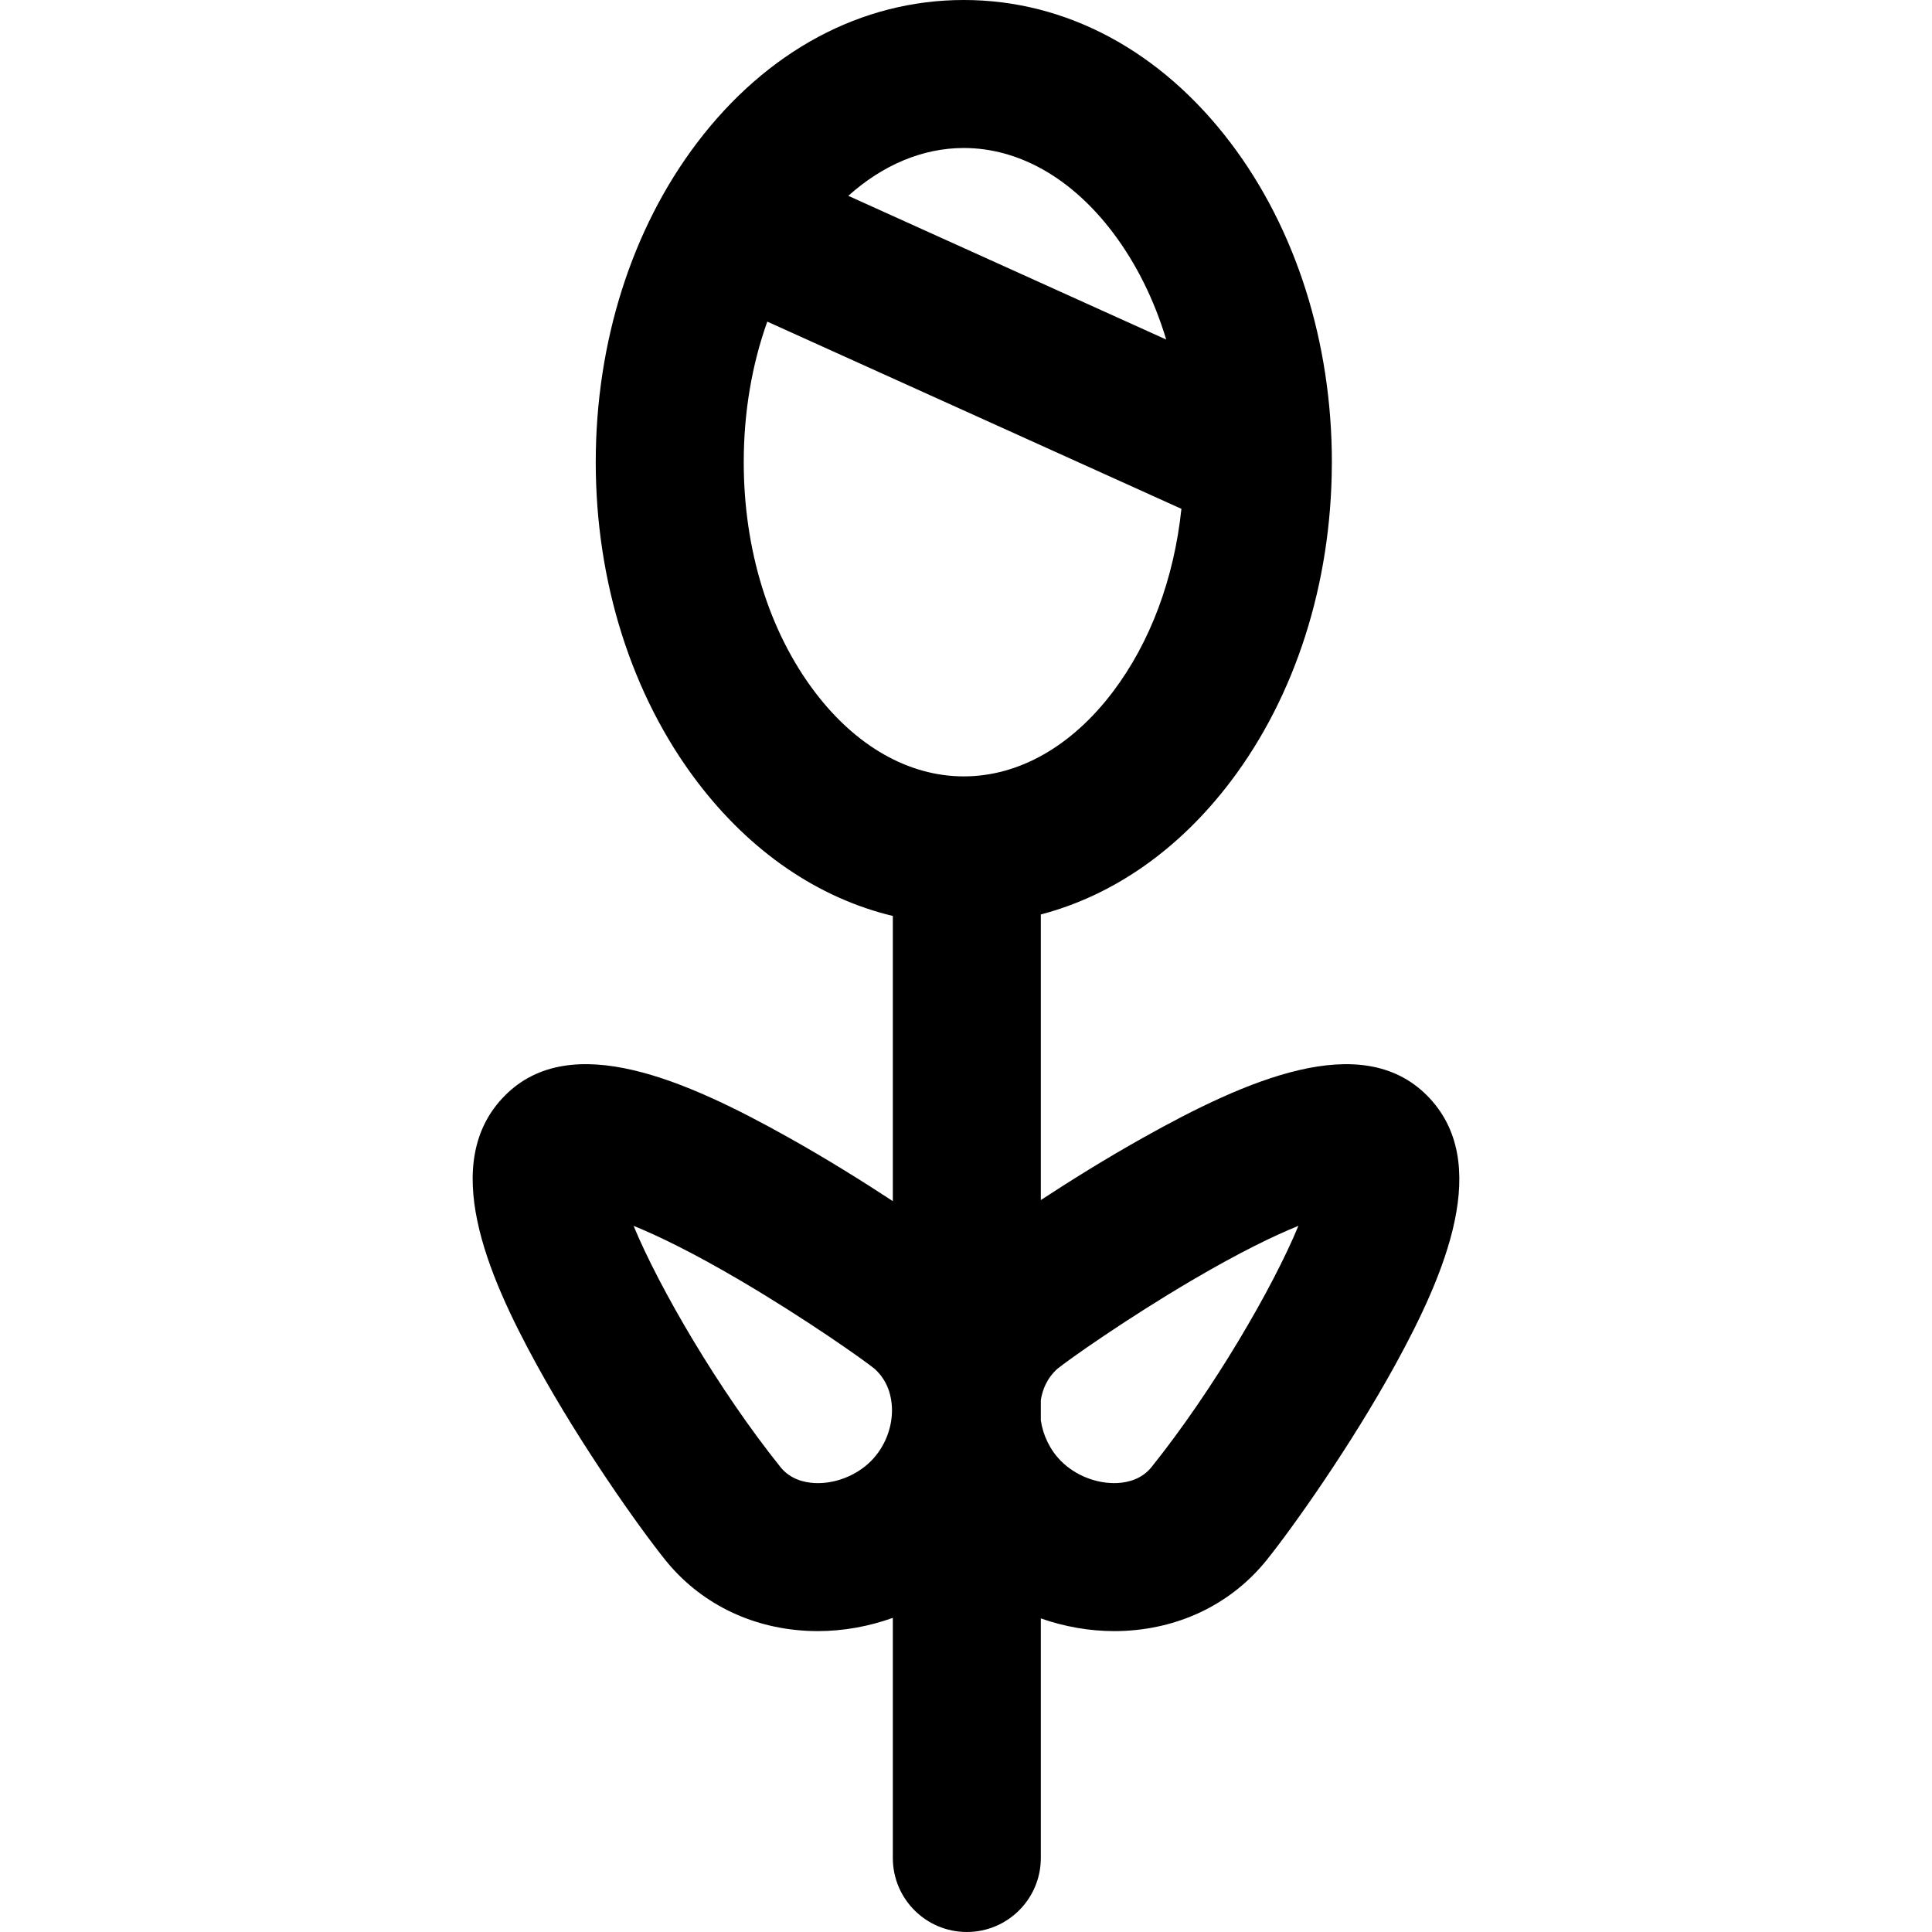
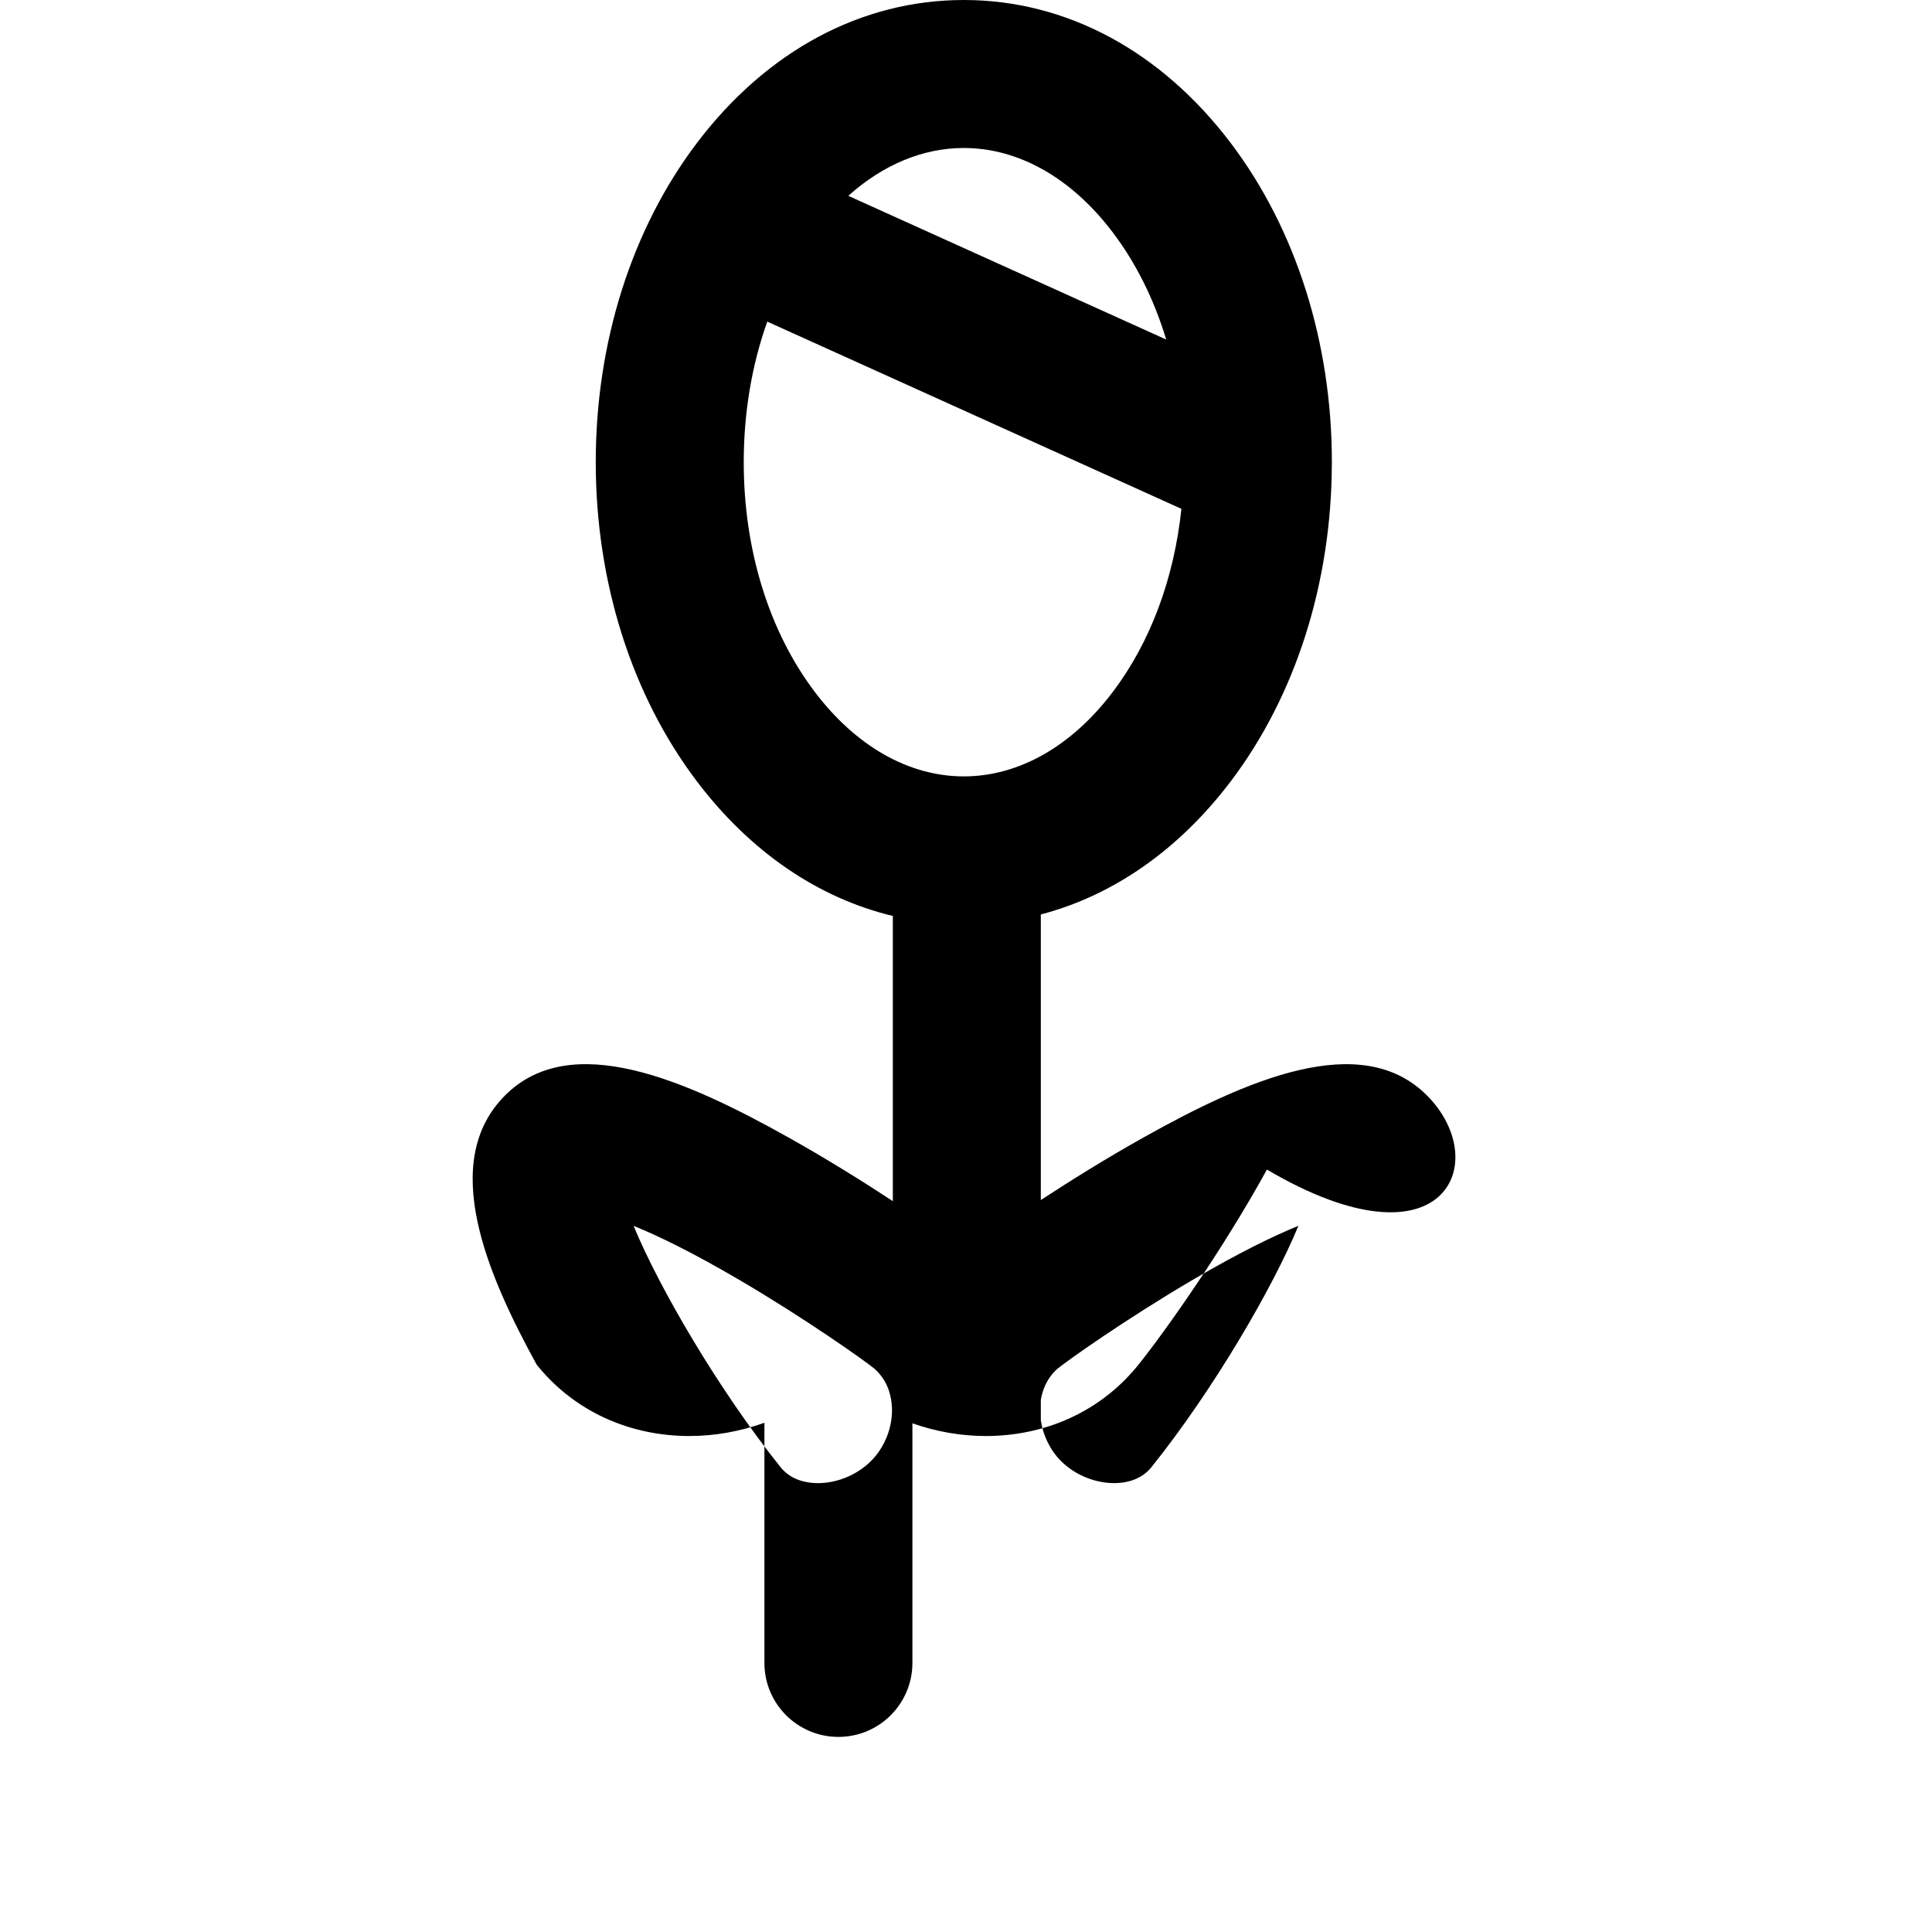
<svg xmlns="http://www.w3.org/2000/svg" fill="#000000" height="800px" width="800px" version="1.1" id="Layer_1" viewBox="0 0 511.999 511.999" xml:space="preserve">
  <g>
    <g>
-       <path d="M378.141,290.287c-17.458-17.478-47.849-4.119-75.273,11.255c-9.638,5.402-19.057,11.252-27.04,16.486v-75.687    c19.158-5.016,36.567-17.109,50.327-35.272c17.168-22.664,26.665-52.456,26.792-83.949c0.004-0.112,0.004-0.224,0.007-0.336    c0-0.101,0.005-0.2,0.005-0.299c0-31.728-9.519-61.767-26.803-84.584C307.64,13.459,282.519,0,255.418,0    c-27.1,0-52.222,13.459-70.736,37.9c-17.284,22.817-26.803,52.858-26.803,84.584c0,31.727,9.519,61.767,26.803,84.584    c14.142,18.668,32.139,30.92,51.927,35.671v75.575c-8.074-5.307-17.664-11.273-27.478-16.775    c-27.426-15.376-57.815-28.734-75.273-11.255c-17.614,17.635-4.782,47.401,8.363,71.362c11.72,21.363,27.095,43.049,34.033,51.699    c9.078,11.32,22.365,18.007,37.411,18.832c1.013,0.055,2.026,0.082,3.041,0.082c6.755,0,13.515-1.22,19.902-3.513v63.639    c0,10.83,8.78,19.61,19.61,19.61c10.831,0,19.61-8.78,19.61-19.61v-63.492c6.258,2.192,12.863,3.366,19.465,3.366    c1.013,0,2.029-0.027,3.04-0.082c15.048-0.824,28.333-7.512,37.411-18.832c6.938-8.651,22.313-30.336,34.033-51.699    C382.924,337.688,395.755,307.922,378.141,290.287z M230.799,387.213c-3.875,3.875-9.625,6.104-14.99,5.806    c-2.664-0.146-6.381-0.995-8.959-4.208c-16.41-20.46-32.194-47.599-38.943-63.949c6.325,2.564,15.422,6.929,28.083,14.36    c17.564,10.307,33.058,21.295,35.789,23.527c3.633,3.267,4.509,7.478,4.602,10.447    C236.539,378.319,234.453,383.559,230.799,387.213z M255.418,39.221c14.531,0,28.549,7.942,39.473,22.362    c6.202,8.187,10.973,17.834,14.166,28.4l-84.251-38.087C234.008,43.651,244.57,39.221,255.418,39.221z M255.418,205.75    c-14.531,0-28.55-7.942-39.473-22.362c-12.153-16.044-18.847-37.673-18.847-60.902c0-13.175,2.158-25.833,6.24-37.253    l109.748,49.614c-1.943,18.47-8.229,35.385-18.196,48.541C283.968,197.808,269.949,205.75,255.418,205.75z M305.148,388.809    c-2.578,3.214-6.295,4.062-8.961,4.208c-5.388,0.284-11.116-1.931-14.991-5.806c-2.889-2.889-4.776-6.773-5.369-10.807v-5.373    c0.42-2.651,1.57-5.751,4.391-8.287c2.732-2.233,18.223-13.219,35.789-23.527c12.662-7.431,21.758-11.795,28.083-14.359    C337.342,341.211,321.557,368.349,305.148,388.809z" />
+       <path d="M378.141,290.287c-17.458-17.478-47.849-4.119-75.273,11.255c-9.638,5.402-19.057,11.252-27.04,16.486v-75.687    c19.158-5.016,36.567-17.109,50.327-35.272c17.168-22.664,26.665-52.456,26.792-83.949c0.004-0.112,0.004-0.224,0.007-0.336    c0-0.101,0.005-0.2,0.005-0.299c0-31.728-9.519-61.767-26.803-84.584C307.64,13.459,282.519,0,255.418,0    c-27.1,0-52.222,13.459-70.736,37.9c-17.284,22.817-26.803,52.858-26.803,84.584c0,31.727,9.519,61.767,26.803,84.584    c14.142,18.668,32.139,30.92,51.927,35.671v75.575c-8.074-5.307-17.664-11.273-27.478-16.775    c-27.426-15.376-57.815-28.734-75.273-11.255c-17.614,17.635-4.782,47.401,8.363,71.362c9.078,11.32,22.365,18.007,37.411,18.832c1.013,0.055,2.026,0.082,3.041,0.082c6.755,0,13.515-1.22,19.902-3.513v63.639    c0,10.83,8.78,19.61,19.61,19.61c10.831,0,19.61-8.78,19.61-19.61v-63.492c6.258,2.192,12.863,3.366,19.465,3.366    c1.013,0,2.029-0.027,3.04-0.082c15.048-0.824,28.333-7.512,37.411-18.832c6.938-8.651,22.313-30.336,34.033-51.699    C382.924,337.688,395.755,307.922,378.141,290.287z M230.799,387.213c-3.875,3.875-9.625,6.104-14.99,5.806    c-2.664-0.146-6.381-0.995-8.959-4.208c-16.41-20.46-32.194-47.599-38.943-63.949c6.325,2.564,15.422,6.929,28.083,14.36    c17.564,10.307,33.058,21.295,35.789,23.527c3.633,3.267,4.509,7.478,4.602,10.447    C236.539,378.319,234.453,383.559,230.799,387.213z M255.418,39.221c14.531,0,28.549,7.942,39.473,22.362    c6.202,8.187,10.973,17.834,14.166,28.4l-84.251-38.087C234.008,43.651,244.57,39.221,255.418,39.221z M255.418,205.75    c-14.531,0-28.55-7.942-39.473-22.362c-12.153-16.044-18.847-37.673-18.847-60.902c0-13.175,2.158-25.833,6.24-37.253    l109.748,49.614c-1.943,18.47-8.229,35.385-18.196,48.541C283.968,197.808,269.949,205.75,255.418,205.75z M305.148,388.809    c-2.578,3.214-6.295,4.062-8.961,4.208c-5.388,0.284-11.116-1.931-14.991-5.806c-2.889-2.889-4.776-6.773-5.369-10.807v-5.373    c0.42-2.651,1.57-5.751,4.391-8.287c2.732-2.233,18.223-13.219,35.789-23.527c12.662-7.431,21.758-11.795,28.083-14.359    C337.342,341.211,321.557,368.349,305.148,388.809z" />
    </g>
  </g>
</svg>